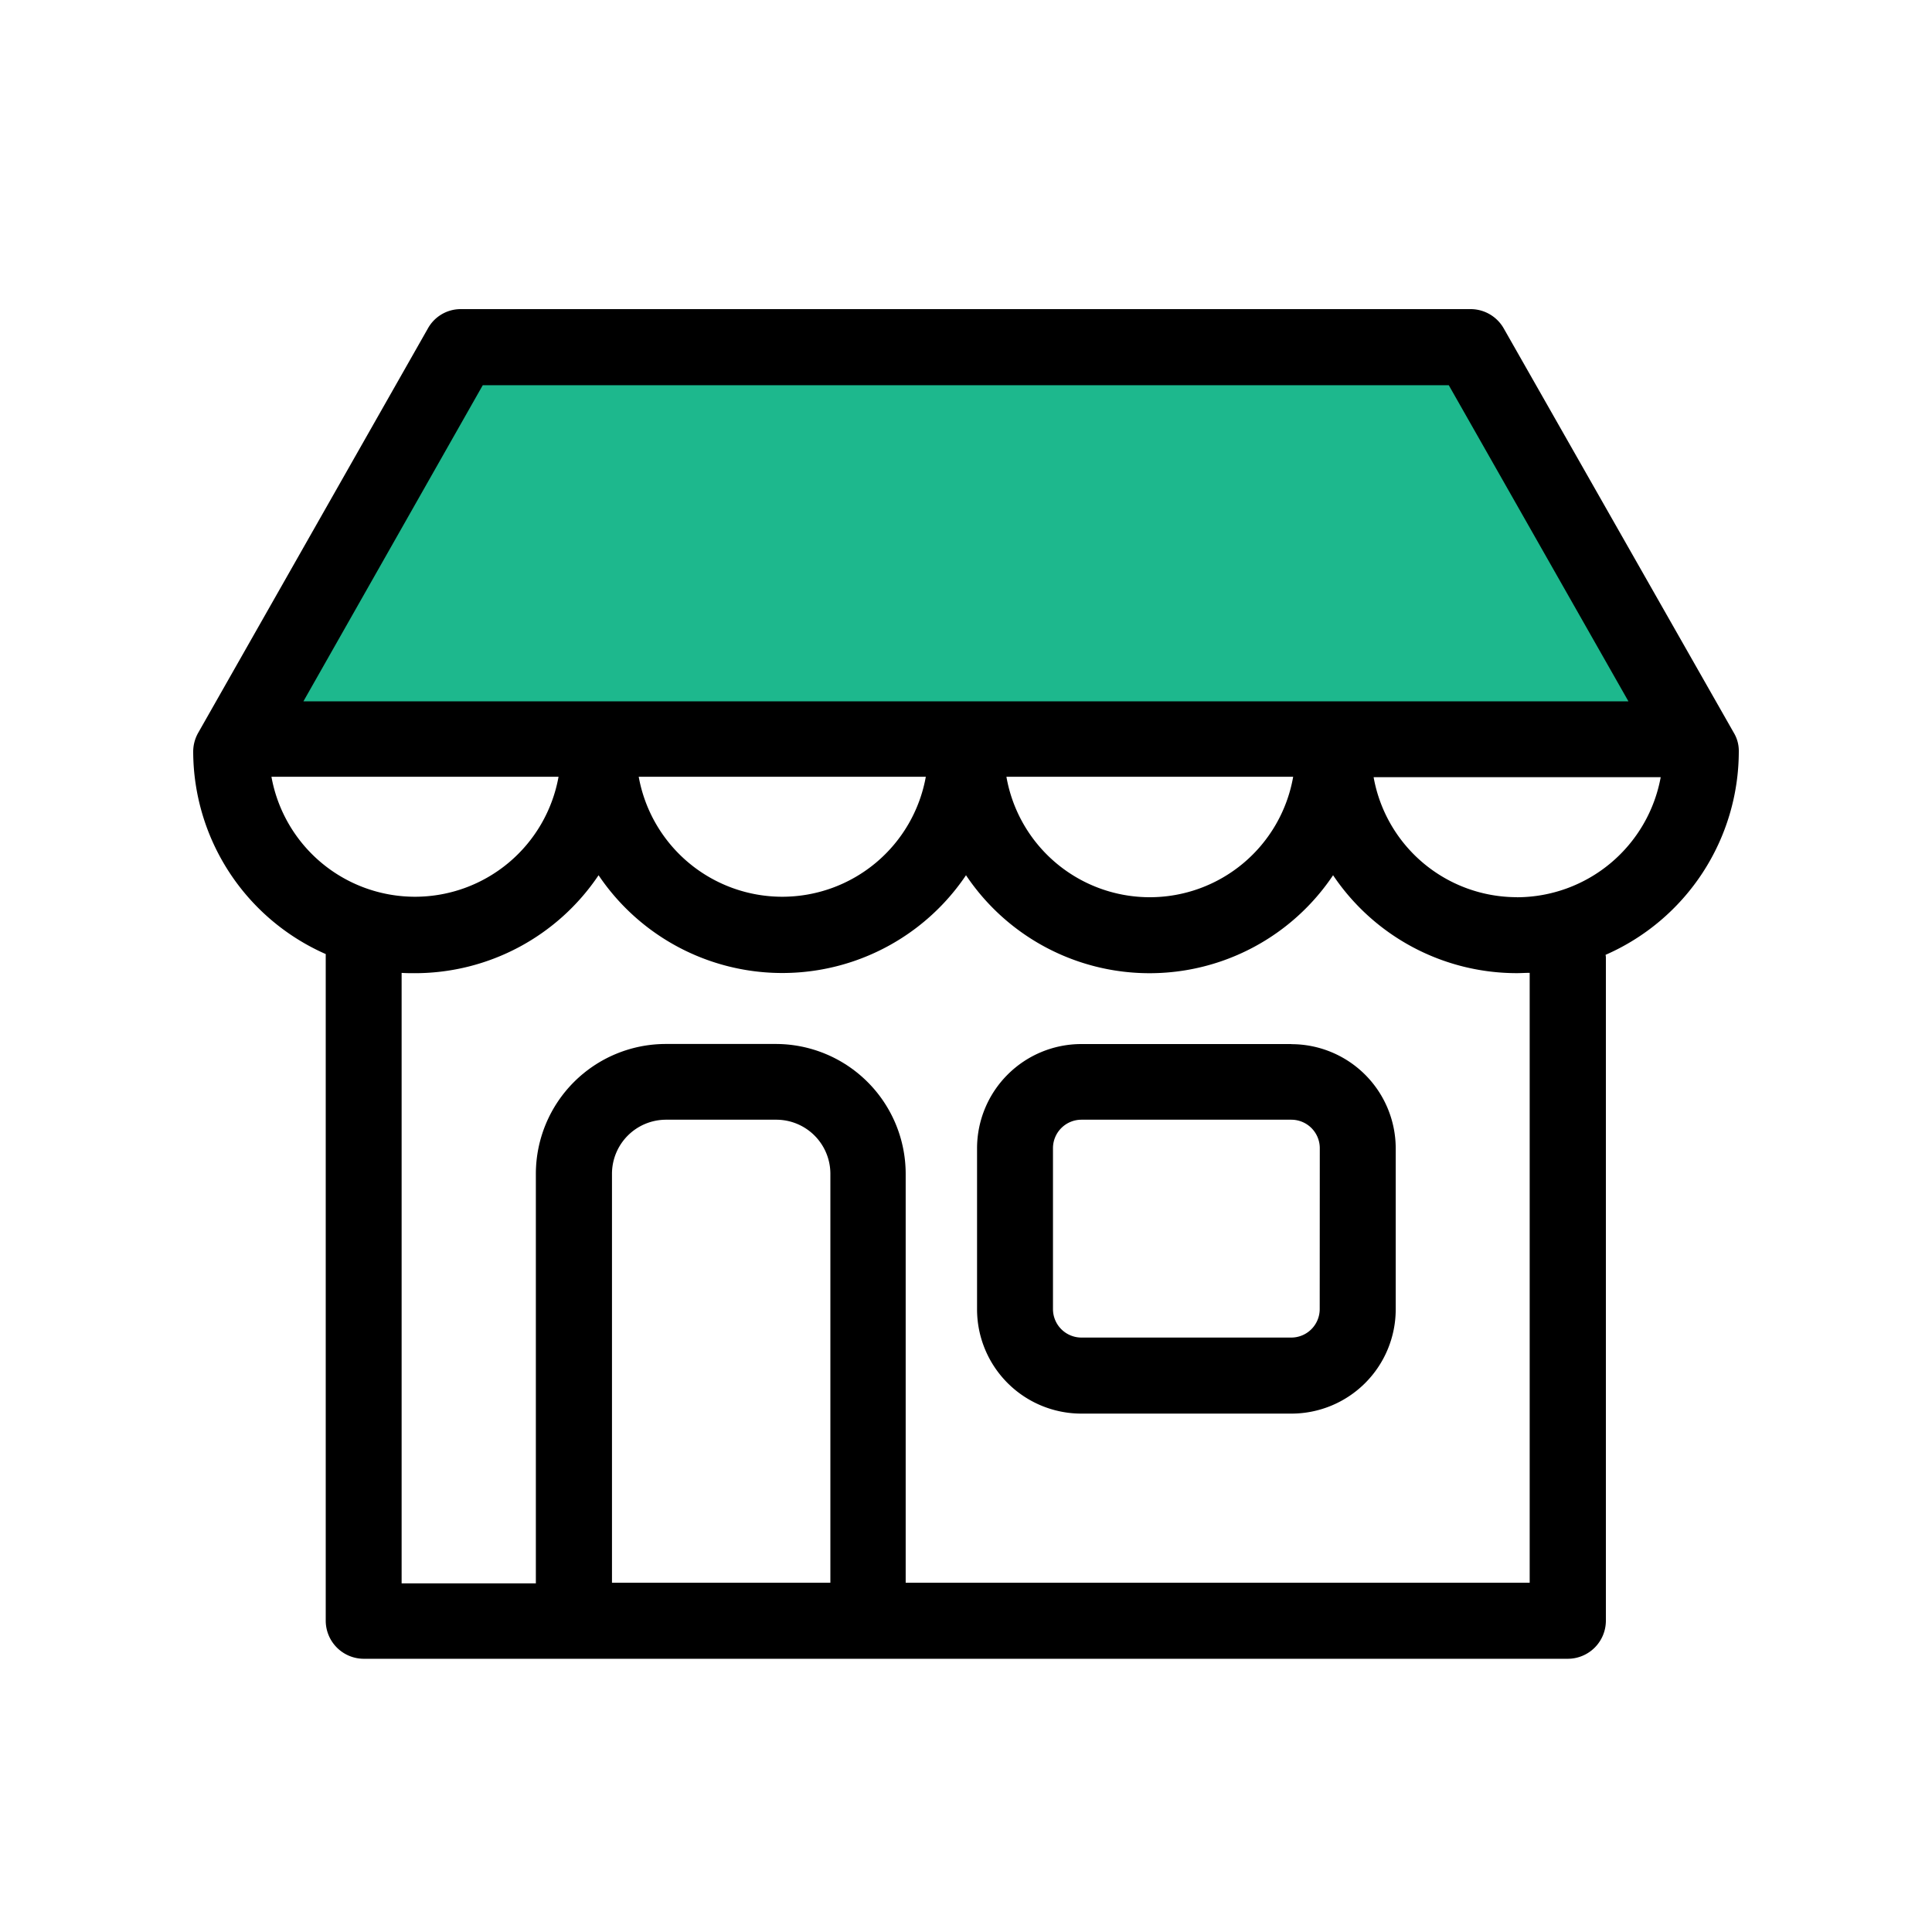
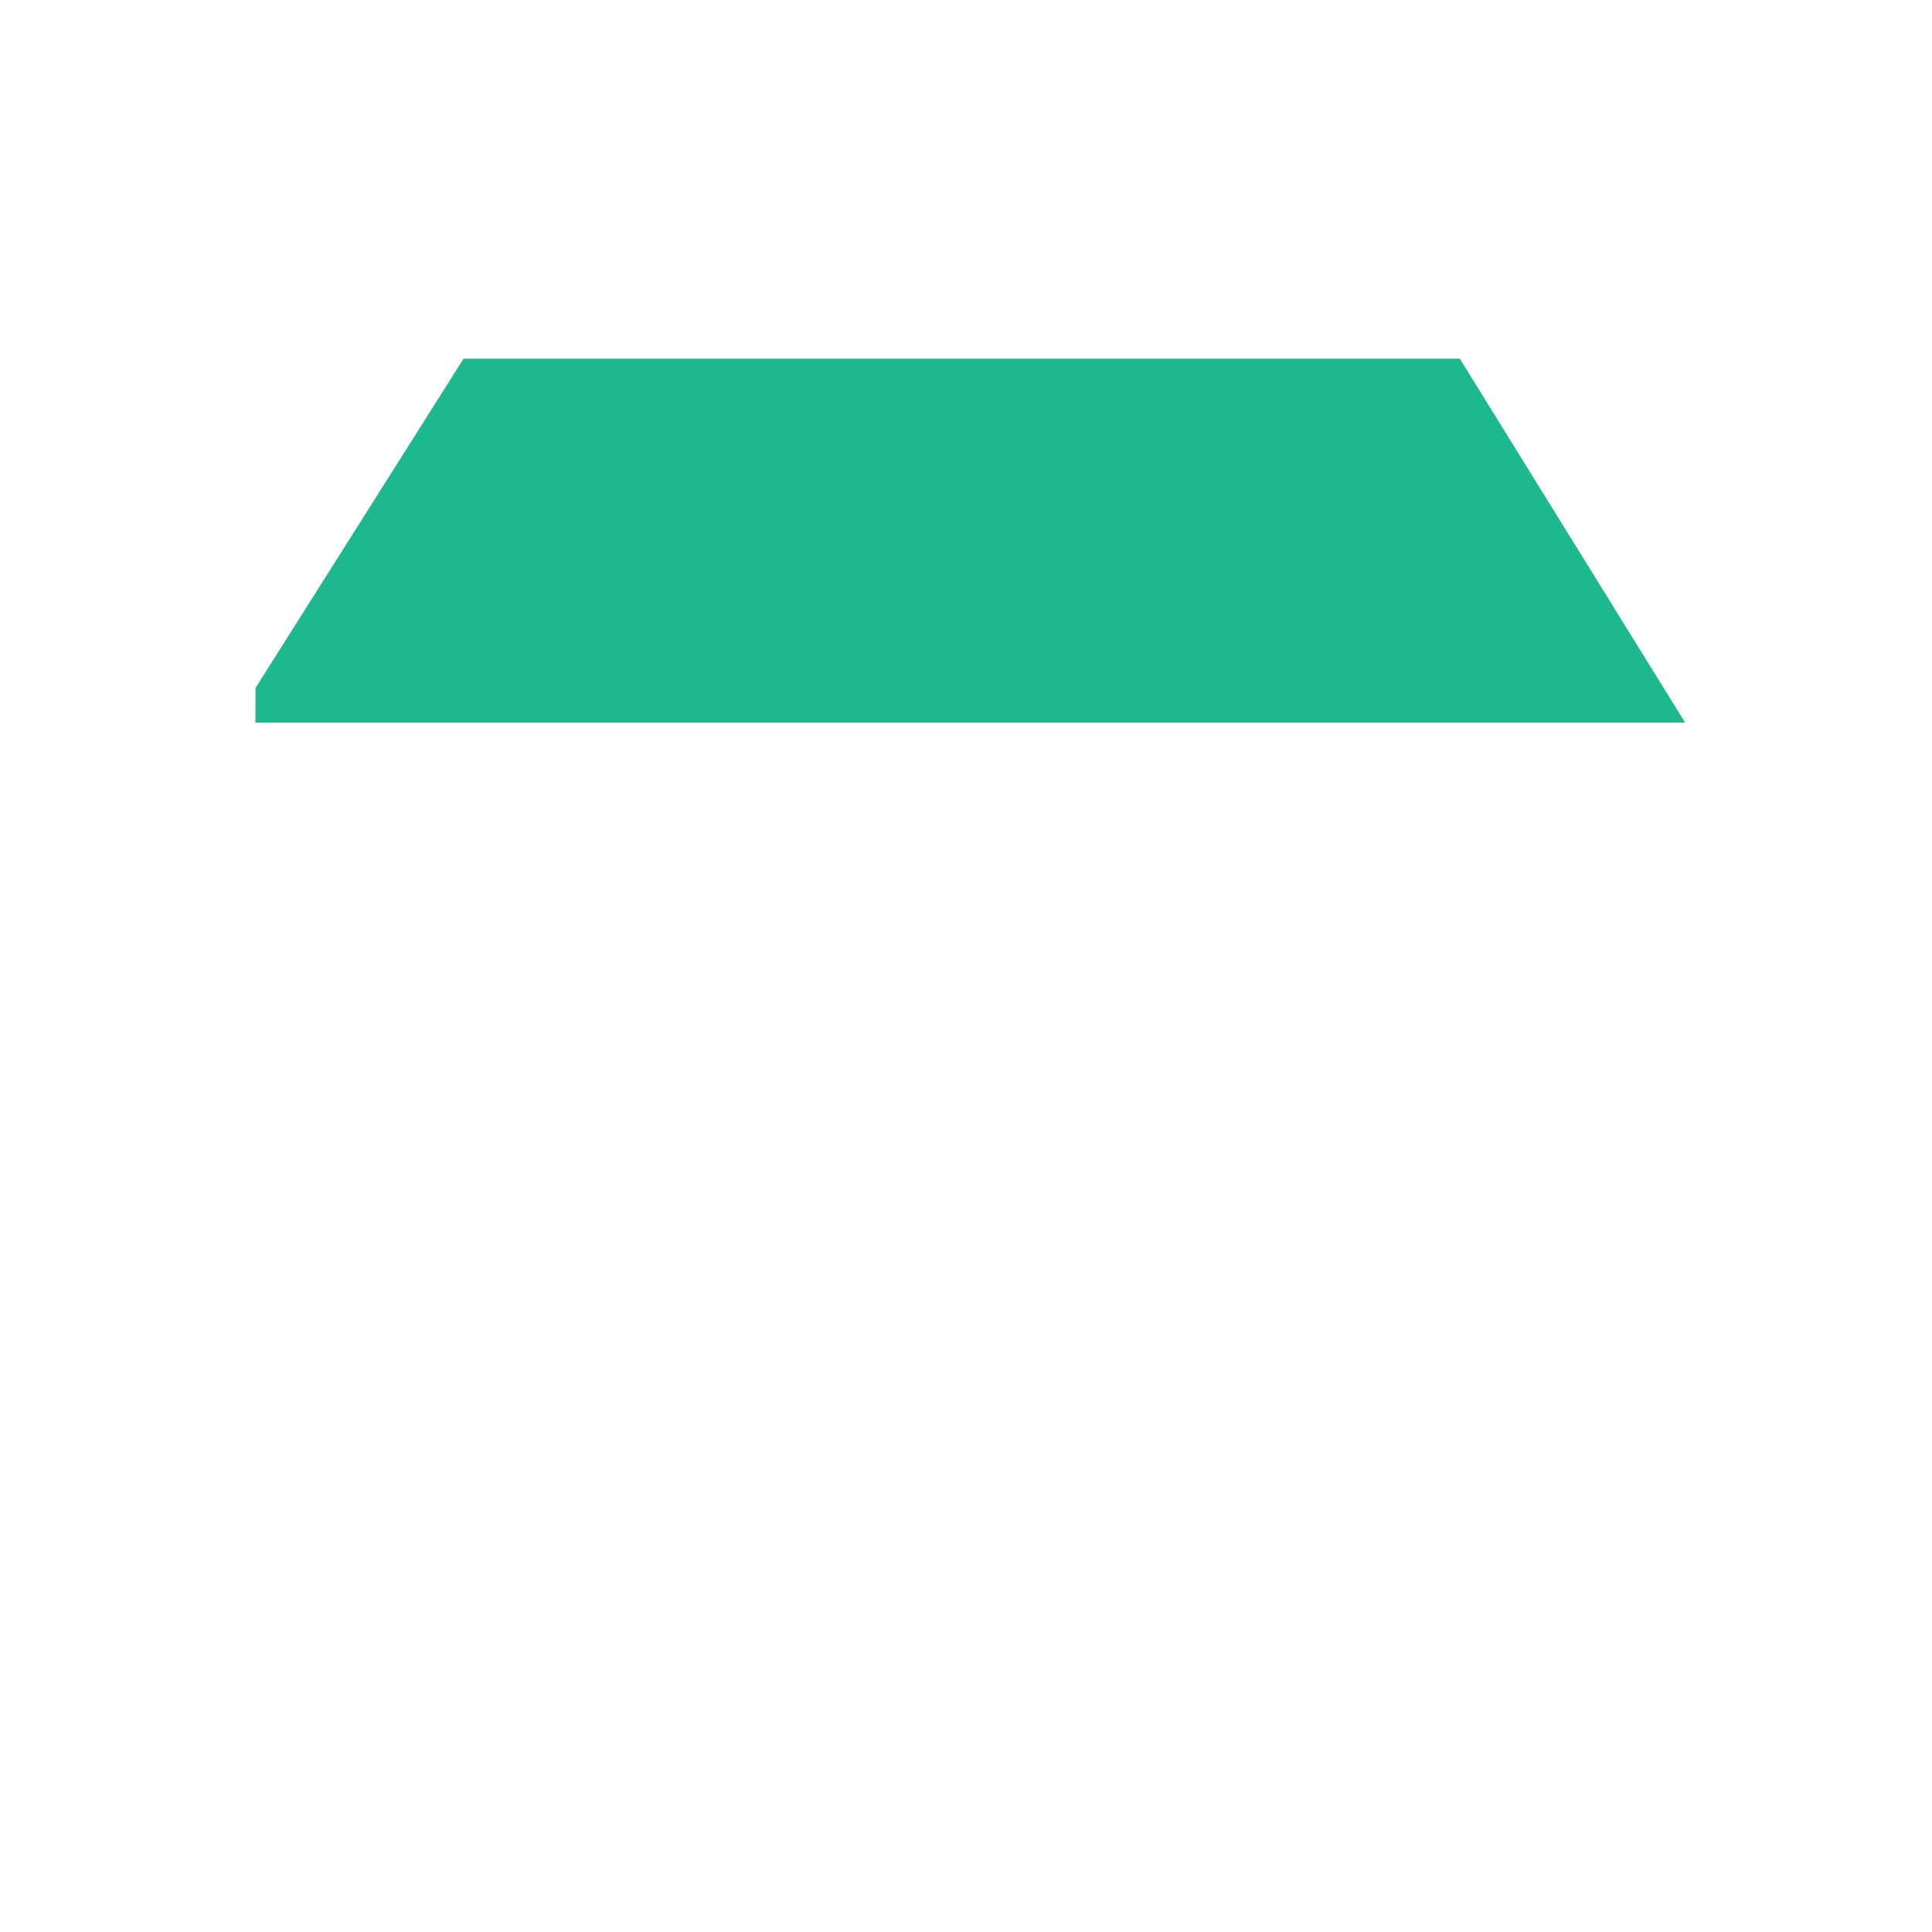
<svg xmlns="http://www.w3.org/2000/svg" width="50" height="50" viewBox="0 0 50 50">
  <g id="icon_rl" transform="translate(-1172 -254)">
-     <rect id="Rectangle_1882" data-name="Rectangle 1882" width="50" height="50" transform="translate(1172 254)" fill="#3d0202" opacity="0" />
    <g id="icon_rl-2" data-name="icon_rl" transform="translate(5564 8069.001)">
      <g id="Group_10872" data-name="Group 10872" transform="translate(-4387 -7807)">
        <path id="Path_14328" data-name="Path 14328" d="M22174.8-10258.8l5.383-8.52h25.783l5.83,9.417h-37Z" transform="translate(-22173.186 10268.602)" fill="#1db88d" />
        <g id="icon-retail-service">
          <g id="Group_10325" data-name="Group 10325">
-             <path id="Path_13896" data-name="Path 13896" d="M256.333,263.75H250.9a2.7,2.7,0,0,0-2.7,2.7v4.164a2.7,2.7,0,0,0,2.7,2.7h5.435a2.7,2.7,0,0,0,2.7-2.7v-4.168a2.7,2.7,0,0,0-2.7-2.693Zm.735,6.861a.737.737,0,0,1-.735.735H250.9a.737.737,0,0,1-.735-.735v-4.168a.737.737,0,0,1,.735-.735h5.435a.737.737,0,0,1,.735.735Z" transform="translate(-227.914 -244.731)" />
-             <path id="Path_13897" data-name="Path 13897" d="M40,42.493a.909.909,0,0,0-.131-.483L33.917,31.549a.987.987,0,0,0-.849-.5H6.923a.97.97,0,0,0-.849.5L.131,42.011A.992.992,0,0,0,0,42.493,5.74,5.74,0,0,0,3.43,47.74V65a.987.987,0,0,0,.98.978H35.579A.987.987,0,0,0,36.56,65V47.866a.432.432,0,0,0-.008-.106A5.752,5.752,0,0,0,40,42.493ZM7.494,33.018h25l4.65,8.182H2.852ZM28.467,43.152a3.767,3.767,0,0,1-7.421,0Zm-9.507,0a3.775,3.775,0,0,1-7.43,0Zm-16.935,0h7.43a3.775,3.775,0,0,1-7.43,0ZM16.477,64.01H10.838V53.427a1.4,1.4,0,0,1,1.4-1.4H15.09a1.4,1.4,0,0,1,1.4,1.4V64.01Zm18.117,0H18.439V53.427a3.364,3.364,0,0,0-3.359-3.36H12.228a3.364,3.364,0,0,0-3.36,3.36v10.6H5.394v-15.8c.114.008.229.008.343.008A5.73,5.73,0,0,0,10.491,45.7,5.732,5.732,0,0,0,20,45.7a5.717,5.717,0,0,0,9.5,0,5.73,5.73,0,0,0,4.753,2.534c.114,0,.221-.008.335-.008V64.01ZM34.26,46.268a3.767,3.767,0,0,1-3.711-3.106h7.43A3.791,3.791,0,0,1,34.26,46.27Z" transform="translate(0 -31.05)" />
-           </g>
+             </g>
        </g>
      </g>
    </g>
  </g>
</svg>